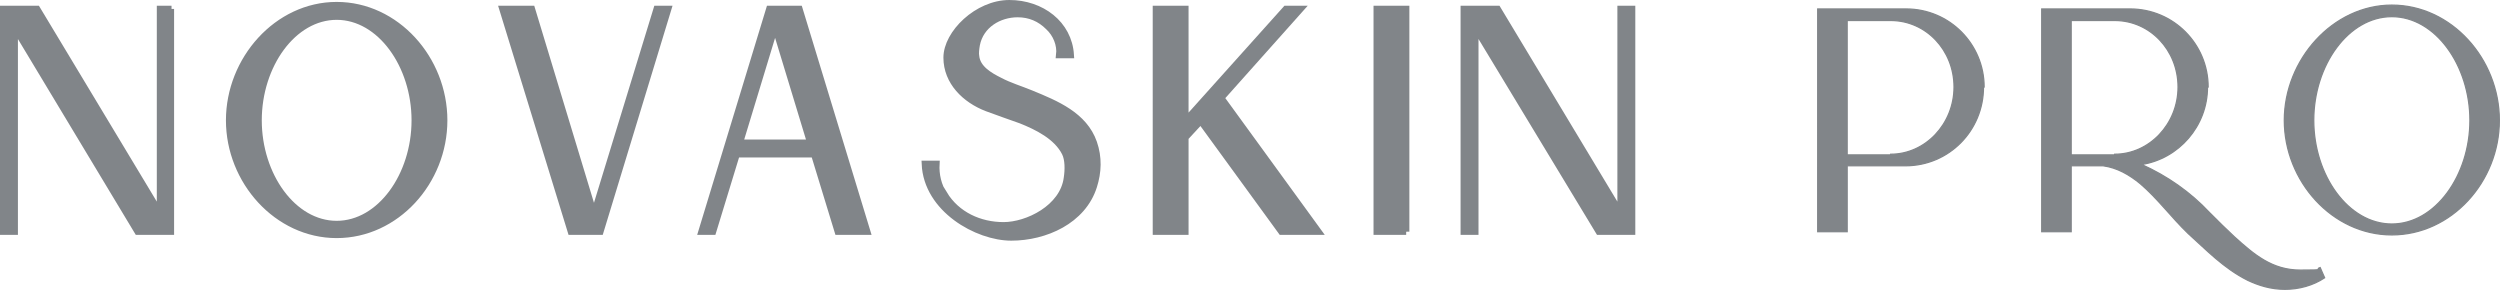
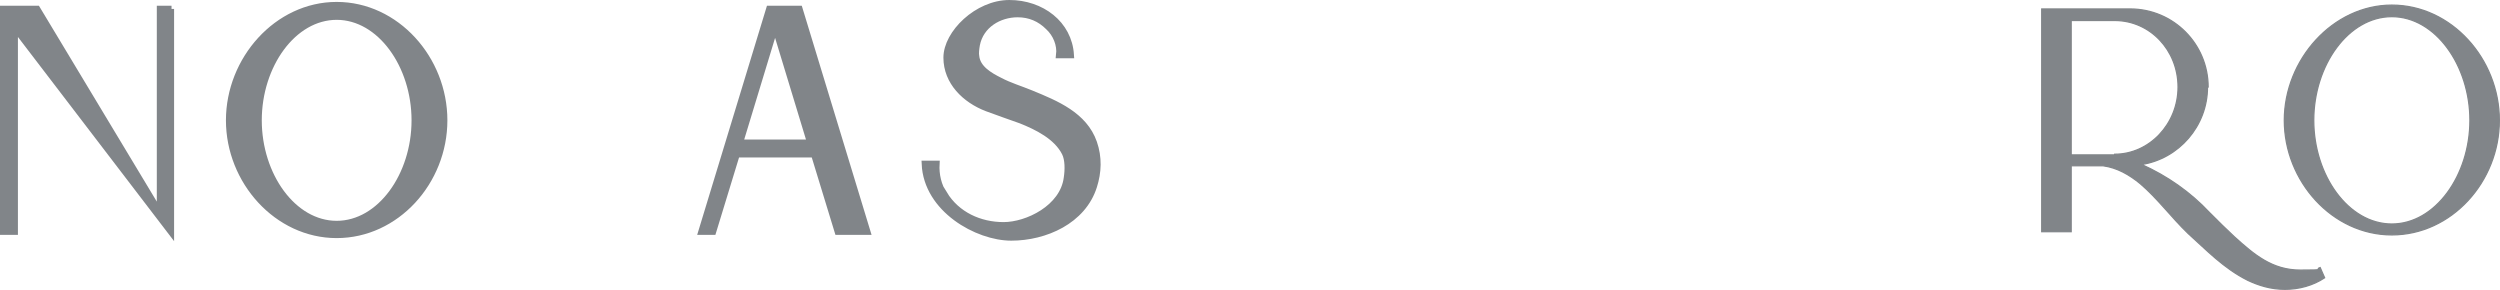
<svg xmlns="http://www.w3.org/2000/svg" id="Layer_1" data-name="Layer 1" version="1.1" viewBox="0 0 390.6 45.3">
  <defs>
    <style>
      .cls-1, .cls-2 {
        fill: #818589;
        stroke: #818589;
        stroke-miterlimit: 10;
      }

      .cls-2 {
        stroke-width: .2px;
      }
    </style>
  </defs>
-   <path class="cls-1" d="M26.7,1.4v34.8h-5.2L2.3,4.3v31.9H.5V1.4h5.3l19.2,31.9V1.4h1.8Z" />
+   <path class="cls-1" d="M26.7,1.4v34.8L2.3,4.3v31.9H.5V1.4h5.3l19.2,31.9V1.4h1.8Z" />
  <path class="cls-1" d="M52.6.8c9.3,0,16.8,8.4,16.8,18s-7.5,17.9-16.8,17.9-16.8-8.4-16.8-17.9S43.3.8,52.6.8ZM52.6,35c6.8,0,12.2-7.6,12.2-16.2S59.4,2.6,52.6,2.6s-12.2,7.6-12.2,16.2,5.4,16.2,12.2,16.2Z" />
-   <path class="cls-1" d="M102.6,1.4h1.8l-10.6,34.8h-4.6L78.5,1.4h4.6l9.7,32L102.6,1.4Z" />
  <path class="cls-1" d="M135.5,36.2h-4.6l-3.7-12.1h-12.1l-3.7,12.1h-1.8L120.2,1.4h4.7l10.6,34.8ZM126.6,22.3l-5.5-18.1-5.5,18.1h11Z" />
  <path class="cls-1" d="M147.5,30.3c2,3.3,5.6,4.9,9.3,4.9s9.3-2.7,9.9-7.4c.2-1.3.2-2.9-.3-3.9-1.3-2.6-4.4-4.1-6.9-5.1-1.7-.6-3.4-1.2-5.3-1.9-3.4-1.3-6.3-4.1-6.3-7.9s4.8-8.5,9.8-8.5,9.3,3.2,9.6,8.1h-1.8c.2-1.6-.5-3.3-1.7-4.4-1.3-1.3-2.9-2-4.8-2-2.9,0-5.8,1.7-6.4,4.8-.1.6-.2,1.3-.1,1.8.2,1.9,2.1,3,3.7,3.8,1.5.8,3.2,1.3,4.9,2,3.9,1.6,8.3,3.4,9.8,7.7.8,2.3.7,4.6,0,6.8-1.7,5.4-7.6,8-12.9,8s-13.2-4.4-13.5-11.5h1.8c-.1,1.7.3,3.4,1.2,4.8Z" />
-   <path class="cls-1" d="M200.9,1.4h2.3l-12.4,13.9,15.2,20.9h-5.8l-12.6-17.3-2.4,2.6v14.7h-4.6V1.4h4.6v17.5l15.7-17.5Z" />
-   <path class="cls-1" d="M219.7,36.2h-4.6V1.4h4.6v34.8Z" />
-   <path class="cls-1" d="M255,1.4v34.8h-5.2l-19.3-31.9v31.9h-1.8V1.4h5.3l19.2,31.9V1.4h1.8Z" />
-   <path class="cls-2" d="M309.9,13.6c0,6.8-5.4,12.3-12.2,12.3h-9.1v10.3h-4.6V1.4h13.8c6.8,0,12.2,5.5,12.2,12.2ZM295.4,24.1c5.4,0,9.9-4.7,9.9-10.5s-4.4-10.4-9.9-10.4h-6.8v21h6.8Z" />
  <path class="cls-2" d="M344.9,13.6c0,6.1-4.5,11.2-10.3,12.1,4,1.8,7.6,4.3,10.6,7.5,1.3,1.3,2.6,2.6,3.9,3.8,3.1,2.8,5.9,5.2,10.3,5.2s2.1-.1,3.1-.4l.7,1.6c-1.8,1.2-4,1.8-6.2,1.8s-4.1-.6-5.8-1.4c-3.8-1.9-6.5-4.8-9.3-7.3-2.7-2.6-4.8-5.5-7.5-7.8-1.7-1.4-3.6-2.5-5.8-2.8h-5v10.3h-4.6V1.4h13.8c6.8,0,12.2,5.5,12.2,12.2ZM330.4,24.1c5.4,0,9.9-4.7,9.9-10.5s-4.4-10.4-9.9-10.4h-6.8v21h6.8Z" />
  <path class="cls-2" d="M373.7.8c9.3,0,16.8,8.4,16.8,18s-7.5,17.9-16.8,17.9-16.8-8.4-16.8-17.9,7.6-18,16.8-18ZM373.7,35c6.8,0,12.2-7.6,12.2-16.2s-5.4-16.2-12.2-16.2-12.2,7.6-12.2,16.2,5.4,16.2,12.2,16.2Z" />
</svg>